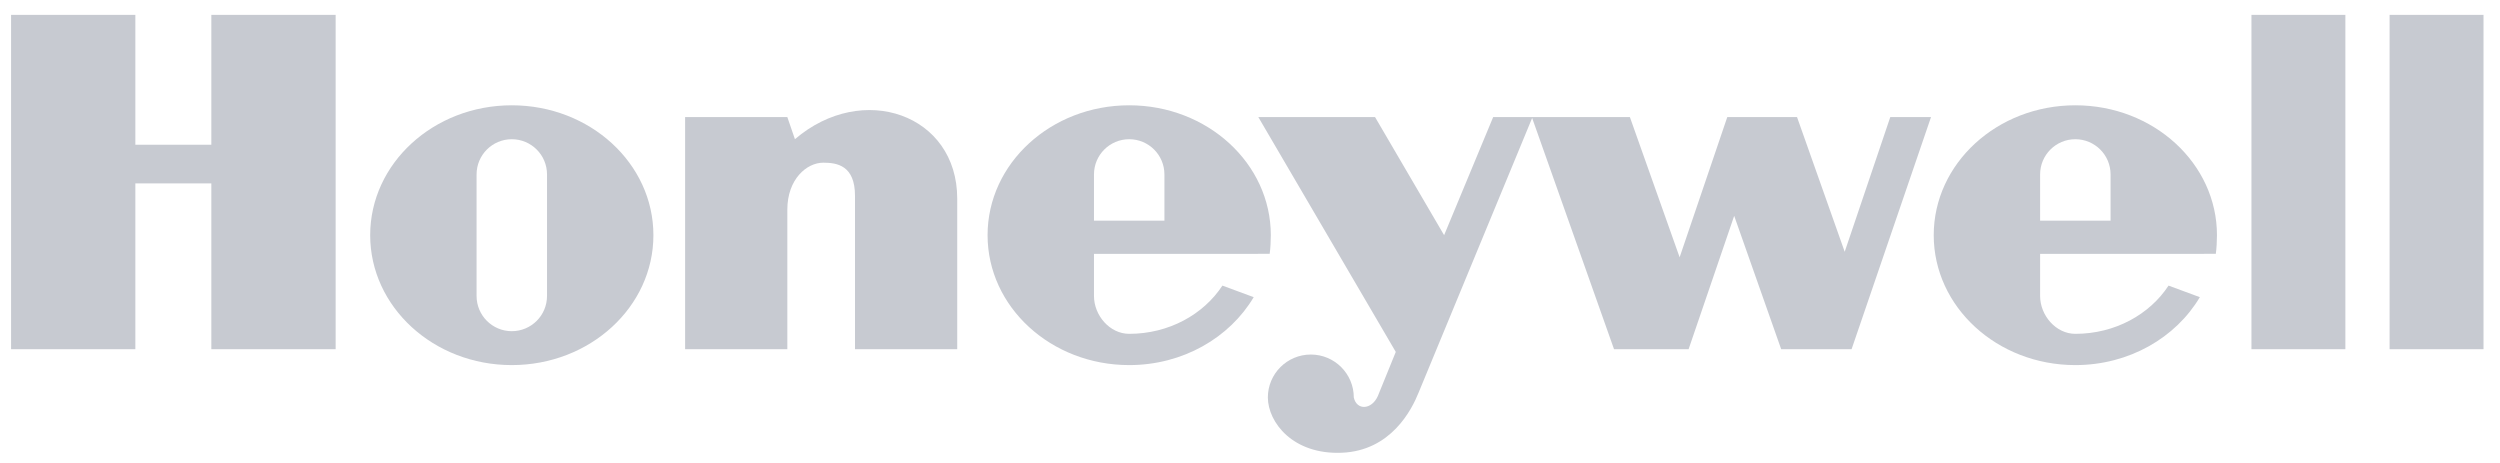
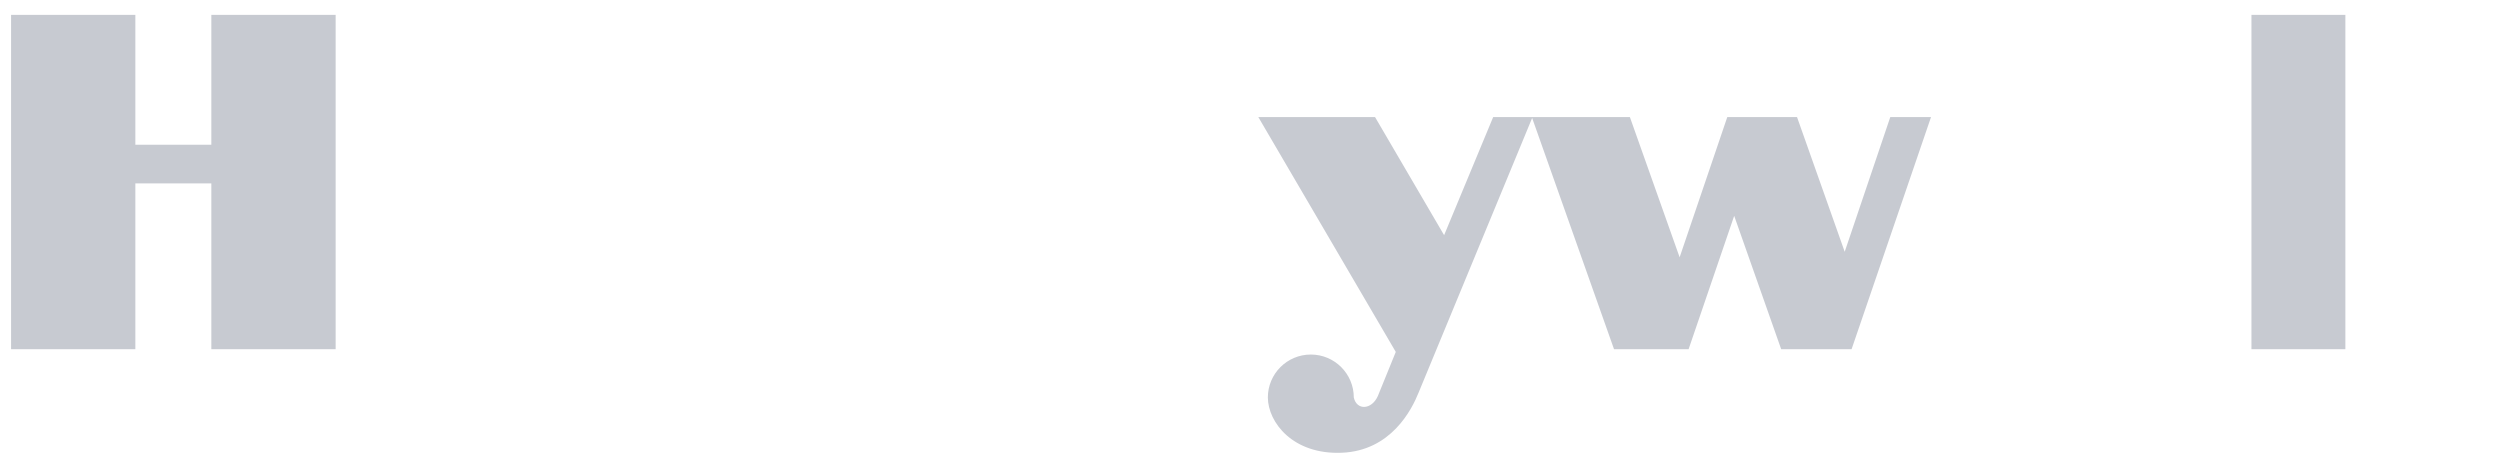
<svg xmlns="http://www.w3.org/2000/svg" width="135" height="25" viewBox="0 0 135 25" fill="none">
  <g clip-path="url(#clip0_4142_6622)">
    <path fill-rule="evenodd" clip-rule="evenodd" d="M121.578 18.855H126.65V0.804H121.578V18.855Z" fill="#C7CAD1" />
-     <path fill-rule="evenodd" clip-rule="evenodd" d="M134.11 0.804V18.855H129.038V0.804H134.11Z" fill="#C7CAD1" />
    <path fill-rule="evenodd" clip-rule="evenodd" d="M11.412 7.815H7.309V0.804H0.597V18.855H7.309V9.904H11.412V18.855H18.125V0.804H11.412V7.815Z" fill="#C7CAD1" />
-     <path fill-rule="evenodd" clip-rule="evenodd" d="M42.926 7.516L42.516 6.323H36.996V18.855H42.516V11.321C42.516 9.679 43.56 8.785 44.455 8.785C45.201 8.785 46.17 8.934 46.17 10.575V18.855H51.69V10.724C51.69 6.174 46.582 4.384 42.926 7.516Z" fill="#C7CAD1" />
    <path fill-rule="evenodd" clip-rule="evenodd" d="M99.614 13.596L97.04 6.323H93.273L90.7 13.894L88.014 6.323H82.756H82.719H80.631L77.982 12.7L74.253 6.323H67.95L75.372 19.004L74.402 21.39C74.066 22.136 73.263 22.173 73.105 21.465C73.105 20.183 72.066 19.145 70.785 19.145C69.503 19.145 68.464 20.183 68.464 21.465C68.473 22.808 69.815 24.56 72.463 24.448C75.111 24.337 76.23 22.136 76.603 21.204L82.736 6.372L87.157 18.855H91.185L93.646 11.656L96.183 18.855H99.986L104.275 6.323H102.075L99.614 13.596Z" fill="#C7CAD1" />
-     <path fill-rule="evenodd" clip-rule="evenodd" d="M27.636 5.686C23.413 5.686 19.99 8.826 19.99 12.7C19.99 16.575 23.413 19.715 27.636 19.715C31.86 19.715 35.284 16.575 35.284 12.7C35.284 8.826 31.86 5.686 27.636 5.686ZM29.539 15.982C29.539 17.033 28.687 17.884 27.636 17.884C26.587 17.884 25.735 17.033 25.735 15.982V9.419C25.735 8.369 26.587 7.518 27.636 7.518C28.687 7.518 29.539 8.369 29.539 9.419V15.982Z" fill="#C7CAD1" />
-     <path fill-rule="evenodd" clip-rule="evenodd" d="M68.563 13.707C68.604 13.414 68.624 13.004 68.624 12.7C68.624 8.826 65.201 5.686 60.977 5.686C56.753 5.686 53.329 8.826 53.329 12.7C53.329 16.575 56.753 19.715 60.977 19.715C63.879 19.715 66.403 18.232 67.7 16.047L66.01 15.422C64.989 16.982 63.117 18.027 60.977 18.027C59.926 18.027 59.075 17.033 59.075 15.982V13.708L68.563 13.707ZM59.075 9.419C59.075 8.369 59.926 7.518 60.977 7.518C62.027 7.518 62.879 8.369 62.879 9.419V11.917H59.075V9.419Z" fill="#C7CAD1" />
-     <path fill-rule="evenodd" clip-rule="evenodd" d="M119.654 13.707C119.695 13.414 119.716 13.004 119.716 12.7C119.716 8.826 116.292 5.686 112.068 5.686C107.845 5.686 104.421 8.826 104.421 12.7C104.421 16.575 107.845 19.715 112.068 19.715C114.971 19.715 117.495 18.232 118.791 16.047L117.102 15.422C116.081 16.982 114.209 18.027 112.068 18.027C111.018 18.027 110.166 17.033 110.166 15.982V13.708L119.654 13.707ZM110.166 9.419C110.166 8.369 111.018 7.518 112.068 7.518C113.119 7.518 113.971 8.369 113.971 9.419V11.917H110.166V9.419Z" fill="#C7CAD1" />
  </g>
  <defs>
    <clipPath id="clip0_4142_6622">
      <rect width="133.513" height="23.65" fill="white" transform="translate(0.598 0.804)" />
    </clipPath>
  </defs>
</svg>